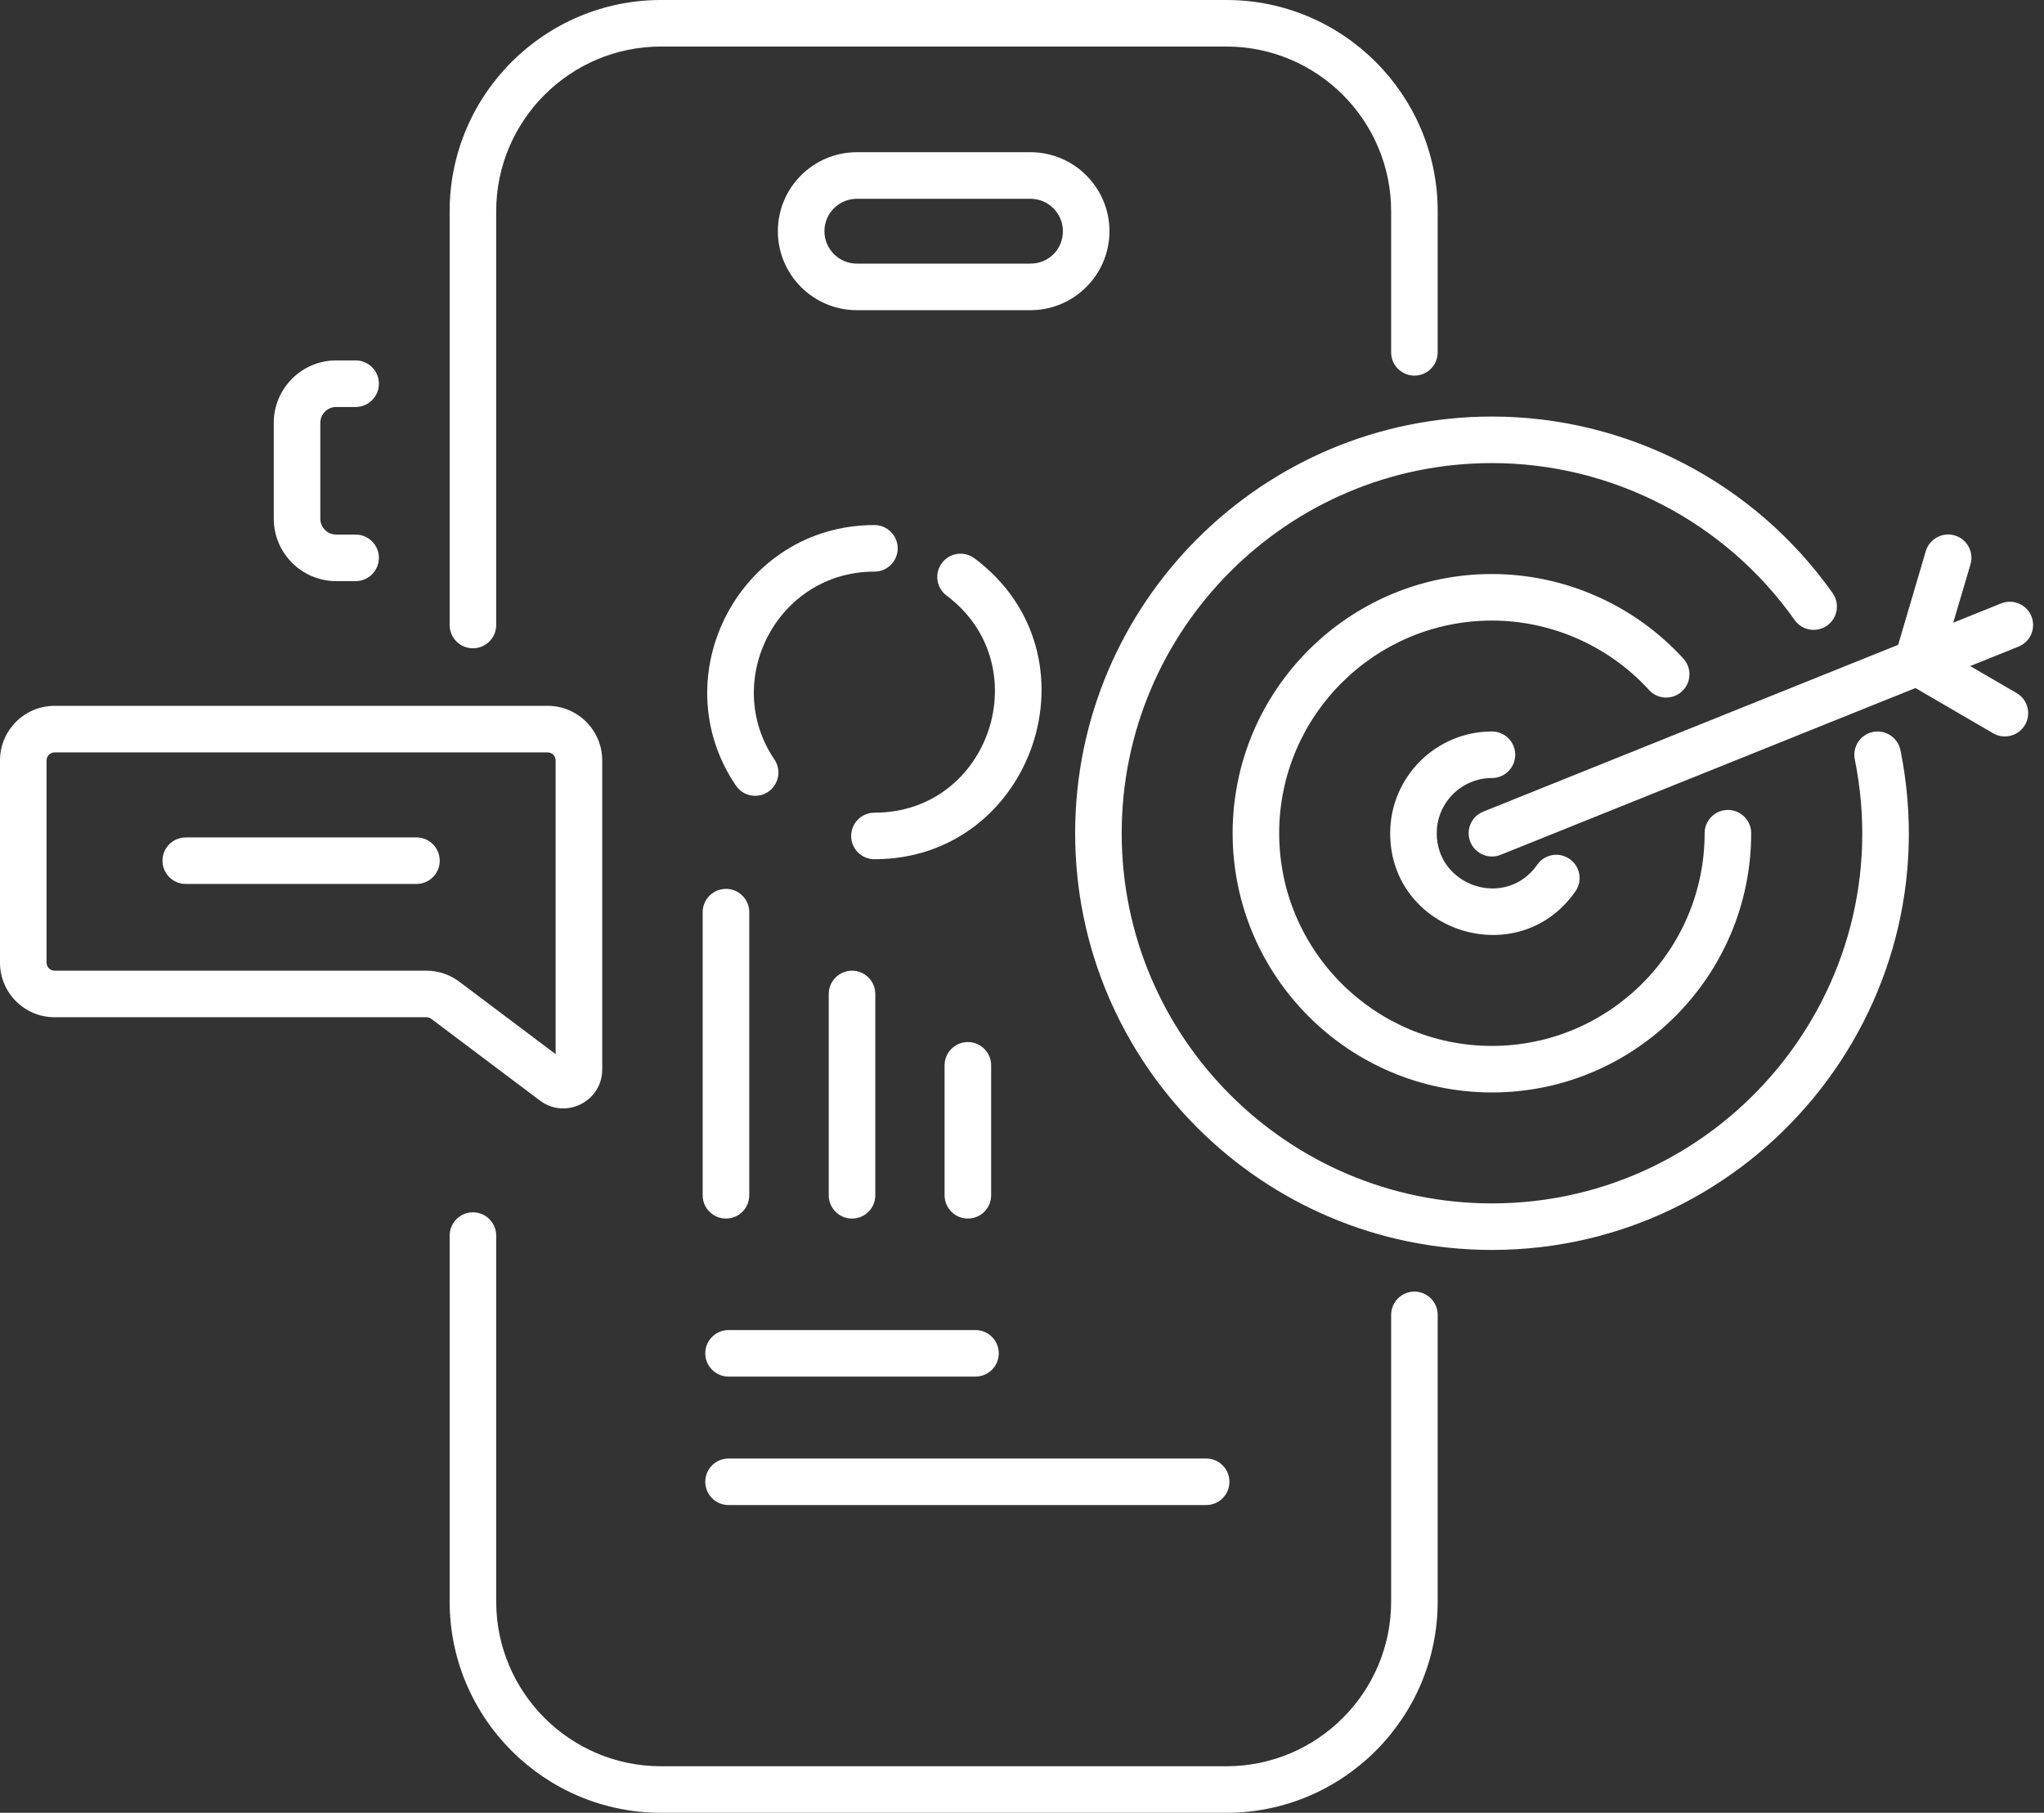
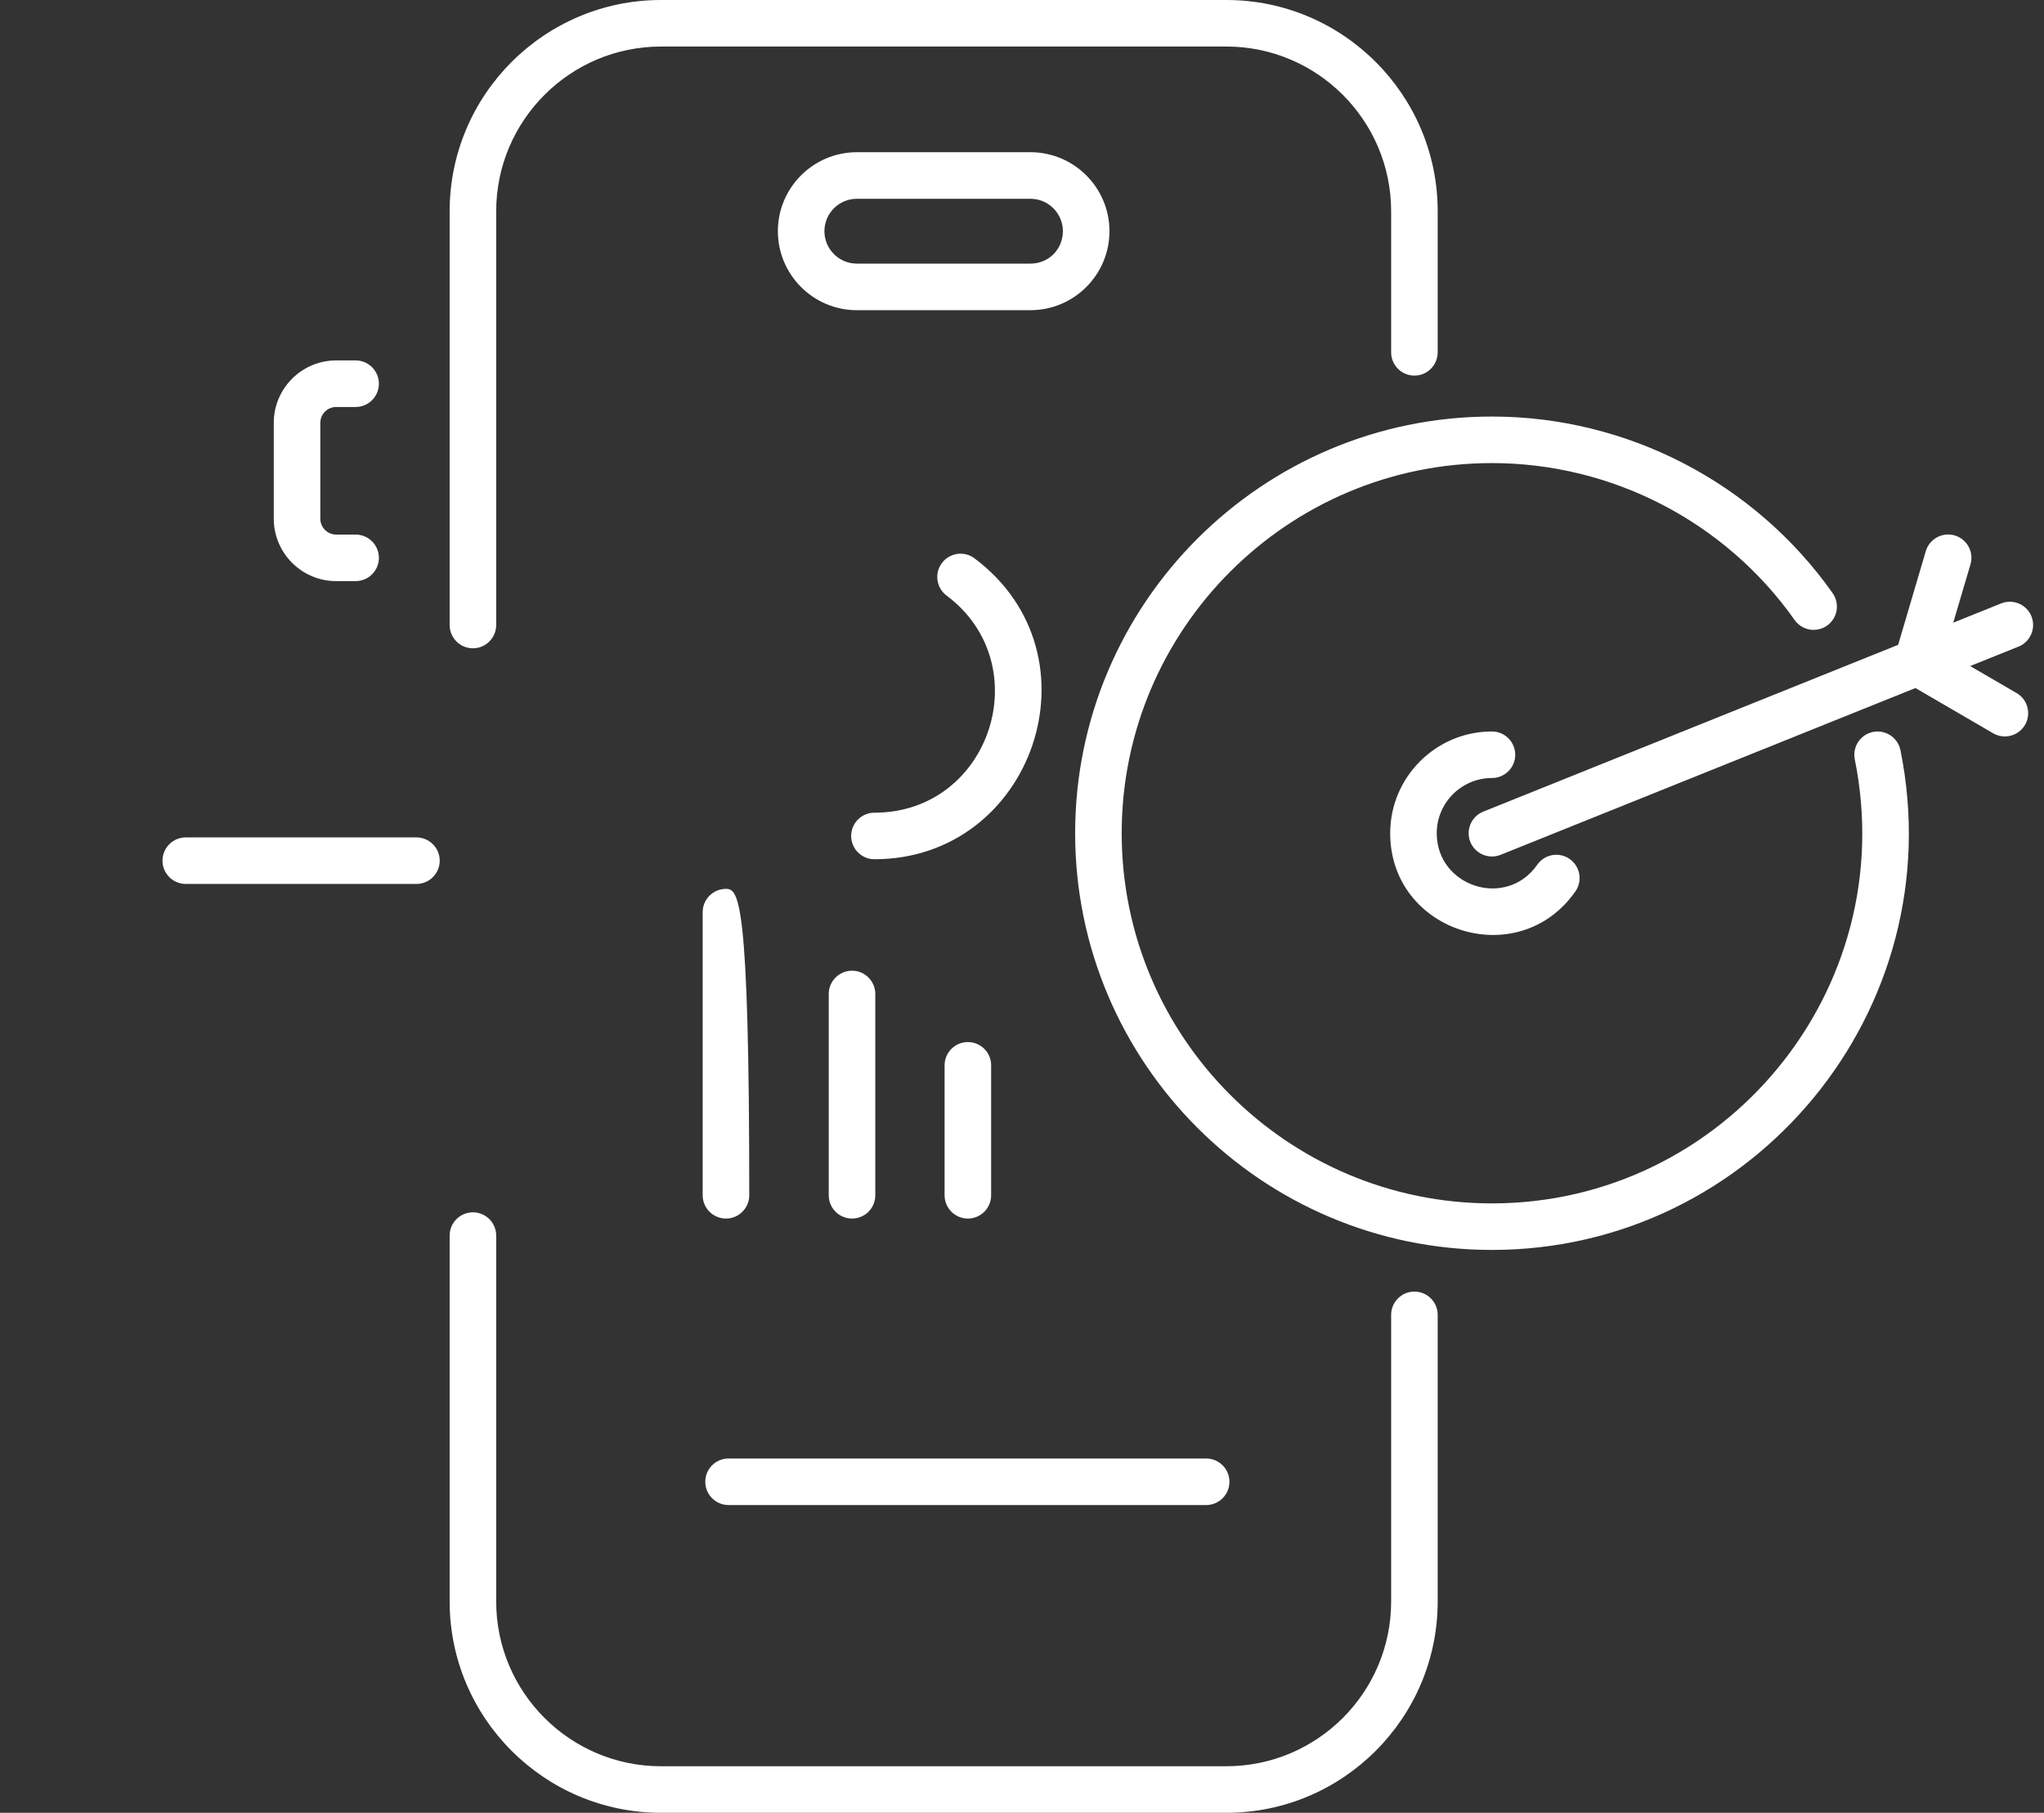
<svg xmlns="http://www.w3.org/2000/svg" width="62" height="55" viewBox="0 0 62 55" fill="none">
  <rect x="0" y="0" width="62" height="55" fill="#333333" stroke="none" />
  <path d="M43.609 48.59V39.893C43.609 39.503 43.293 39.187 42.903 39.187C42.513 39.187 42.197 39.503 42.197 39.893V48.59C42.197 51.346 39.955 53.588 37.199 53.588H20.049C17.294 53.588 15.051 51.346 15.051 48.59V37.488C15.051 37.098 14.735 36.782 14.345 36.782C13.955 36.782 13.639 37.098 13.639 37.488V48.59C13.639 52.124 16.515 55 20.049 55H37.199C40.733 55 43.609 52.124 43.609 48.59Z" fill="white" />
  <path d="M14.345 19.669C14.735 19.669 15.051 19.352 15.051 18.963V6.41C15.051 3.654 17.294 1.412 20.049 1.412H37.199C39.955 1.412 42.197 3.654 42.197 6.41V10.69C42.197 11.08 42.513 11.396 42.903 11.396C43.293 11.396 43.609 11.08 43.609 10.69V6.41C43.609 2.876 40.733 0 37.199 0H20.049C16.515 0 13.639 2.876 13.639 6.41V18.963C13.639 19.352 13.955 19.669 14.345 19.669Z" fill="white" />
  <path d="M33.653 7.014C33.653 5.693 32.578 4.618 31.256 4.618H25.991C24.67 4.618 23.595 5.693 23.595 7.014C23.595 8.336 24.67 9.411 25.991 9.411H31.256C32.578 9.411 33.653 8.336 33.653 7.014ZM31.256 7.998H25.991C25.448 7.998 25.007 7.557 25.007 7.014C25.007 6.472 25.448 6.031 25.991 6.031H31.256C31.799 6.031 32.24 6.472 32.24 7.014C32.24 7.566 31.808 7.998 31.256 7.998Z" fill="white" />
  <path d="M10.197 17.631H10.787C11.177 17.631 11.493 17.314 11.493 16.925C11.493 16.535 11.177 16.219 10.787 16.219H10.197C9.933 16.219 9.716 16.003 9.716 15.737V12.829C9.716 12.564 9.933 12.348 10.197 12.348H10.787C11.177 12.348 11.493 12.031 11.493 11.642C11.493 11.252 11.177 10.935 10.787 10.935H10.197C9.154 10.935 8.304 11.785 8.304 12.829V15.737C8.304 16.781 9.154 17.631 10.197 17.631Z" fill="white" />
  <path d="M32.612 25.28C32.612 32.251 38.283 37.923 45.254 37.923C53.179 37.923 59.236 30.65 57.646 22.759C57.567 22.376 57.188 22.13 56.813 22.207C56.431 22.284 56.184 22.657 56.261 23.039C57.676 30.052 52.291 36.511 45.254 36.511C39.062 36.511 34.024 31.473 34.024 25.28C34.024 19.088 39.062 14.05 45.254 14.05C48.899 14.05 52.331 15.83 54.436 18.811C54.66 19.13 55.1 19.206 55.42 18.981C55.738 18.756 55.814 18.315 55.589 17.996C53.22 14.641 49.357 12.638 45.254 12.638C38.283 12.638 32.612 18.309 32.612 25.28Z" fill="white" />
-   <path d="M51.016 20.979C51.304 20.716 51.324 20.27 51.061 19.982C49.573 18.351 47.455 17.416 45.254 17.416C40.917 17.416 37.389 20.944 37.389 25.28C37.389 29.617 40.917 33.145 45.254 33.145C49.59 33.145 53.118 29.617 53.118 25.28C53.118 24.89 52.802 24.574 52.412 24.574C52.022 24.574 51.706 24.89 51.706 25.28C51.706 28.838 48.811 31.733 45.254 31.733C41.696 31.733 38.801 28.838 38.801 25.28C38.801 21.723 41.696 18.828 45.254 18.828C47.06 18.828 48.797 19.596 50.019 20.934C50.282 21.223 50.729 21.242 51.016 20.979Z" fill="white" />
  <path d="M45.255 23.605C45.644 23.605 45.961 23.289 45.961 22.899C45.961 22.509 45.644 22.193 45.255 22.193C43.553 22.193 42.168 23.578 42.168 25.28C42.168 28.286 46.055 29.52 47.786 27.045C48.009 26.726 47.932 26.286 47.612 26.062C47.291 25.837 46.852 25.916 46.629 26.236C45.681 27.59 43.58 26.899 43.58 25.28C43.58 24.357 44.331 23.605 45.255 23.605Z" fill="white" />
  <path d="M60.699 18.308L59.247 18.892L59.77 17.122C59.88 16.748 59.666 16.356 59.292 16.245C58.92 16.135 58.525 16.349 58.414 16.723L57.576 19.564L44.991 24.625C44.629 24.77 44.454 25.182 44.599 25.544C44.747 25.91 45.163 26.079 45.518 25.935L58.1 20.875L60.458 22.248C60.793 22.443 61.226 22.331 61.424 21.993C61.62 21.655 61.506 21.223 61.168 21.027L59.76 20.208L61.227 19.618C61.588 19.473 61.764 19.061 61.619 18.699C61.472 18.337 61.061 18.162 60.699 18.308Z" fill="white" />
-   <path d="M21.314 36.265C21.314 36.655 21.631 36.971 22.021 36.971C22.41 36.971 22.727 36.655 22.727 36.265V27.674C22.727 27.285 22.41 26.968 22.021 26.968C21.631 26.968 21.314 27.285 21.314 27.674V36.265Z" fill="white" />
+   <path d="M21.314 36.265C21.314 36.655 21.631 36.971 22.021 36.971C22.41 36.971 22.727 36.655 22.727 36.265C22.727 27.285 22.41 26.968 22.021 26.968C21.631 26.968 21.314 27.285 21.314 27.674V36.265Z" fill="white" />
  <path d="M26.55 36.265V30.157C26.55 29.768 26.234 29.451 25.844 29.451C25.454 29.451 25.138 29.768 25.138 30.157V36.265C25.138 36.655 25.454 36.971 25.844 36.971C26.234 36.971 26.55 36.655 26.55 36.265Z" fill="white" />
  <path d="M30.064 36.265V32.322C30.064 31.932 29.748 31.616 29.358 31.616C28.968 31.616 28.652 31.932 28.652 32.322V36.265C28.652 36.655 28.968 36.971 29.358 36.971C29.748 36.971 30.064 36.655 30.064 36.265Z" fill="white" />
-   <path d="M22.321 23.834C22.457 24.036 22.679 24.145 22.907 24.145C23.464 24.145 23.81 23.516 23.49 23.044C21.876 20.653 23.572 17.343 26.524 17.343C26.913 17.343 27.23 17.026 27.23 16.637C27.23 16.247 26.913 15.93 26.524 15.93C22.447 15.93 20.069 20.505 22.321 23.834Z" fill="white" />
  <path d="M29.559 16.94C29.247 16.706 28.804 16.77 28.571 17.082C28.337 17.394 28.401 17.837 28.713 18.07C31.512 20.167 30.039 24.657 26.524 24.657C26.134 24.657 25.818 24.973 25.818 25.363C25.818 25.753 26.134 26.069 26.524 26.069C31.34 26.069 33.476 19.872 29.559 16.94Z" fill="white" />
-   <path d="M21.393 41.06C21.393 41.45 21.709 41.766 22.099 41.766H29.588C29.978 41.766 30.295 41.45 30.295 41.06C30.295 40.67 29.978 40.354 29.588 40.354H22.099C21.709 40.354 21.393 40.67 21.393 41.06Z" fill="white" />
  <path d="M22.099 45.663H36.586C36.976 45.663 37.292 45.347 37.292 44.957C37.292 44.567 36.976 44.251 36.586 44.251H22.099C21.709 44.251 21.393 44.567 21.393 44.957C21.393 45.347 21.709 45.663 22.099 45.663Z" fill="white" />
-   <path d="M1.656 30.863H12.937C12.989 30.863 13.041 30.881 13.083 30.912L16.376 33.39C17.152 33.975 18.267 33.422 18.267 32.447V23.071C18.267 22.158 17.525 21.415 16.612 21.415H1.656C0.743 21.415 0 22.158 0 23.071V29.208C9.41512e-08 30.121 0.743 30.863 1.656 30.863ZM1.412 23.071C1.412 22.937 1.522 22.828 1.656 22.828H16.612C16.746 22.828 16.854 22.937 16.854 23.071V31.983L13.931 29.784C13.646 29.569 13.293 29.451 12.937 29.451H1.656C1.522 29.451 1.412 29.342 1.412 29.208V23.071Z" fill="white" />
  <path d="M5.635 26.819H12.631C13.021 26.819 13.338 26.503 13.338 26.113C13.338 25.723 13.021 25.407 12.631 25.407H5.635C5.245 25.407 4.929 25.723 4.929 26.113C4.929 26.503 5.245 26.819 5.635 26.819Z" fill="white" />
</svg>